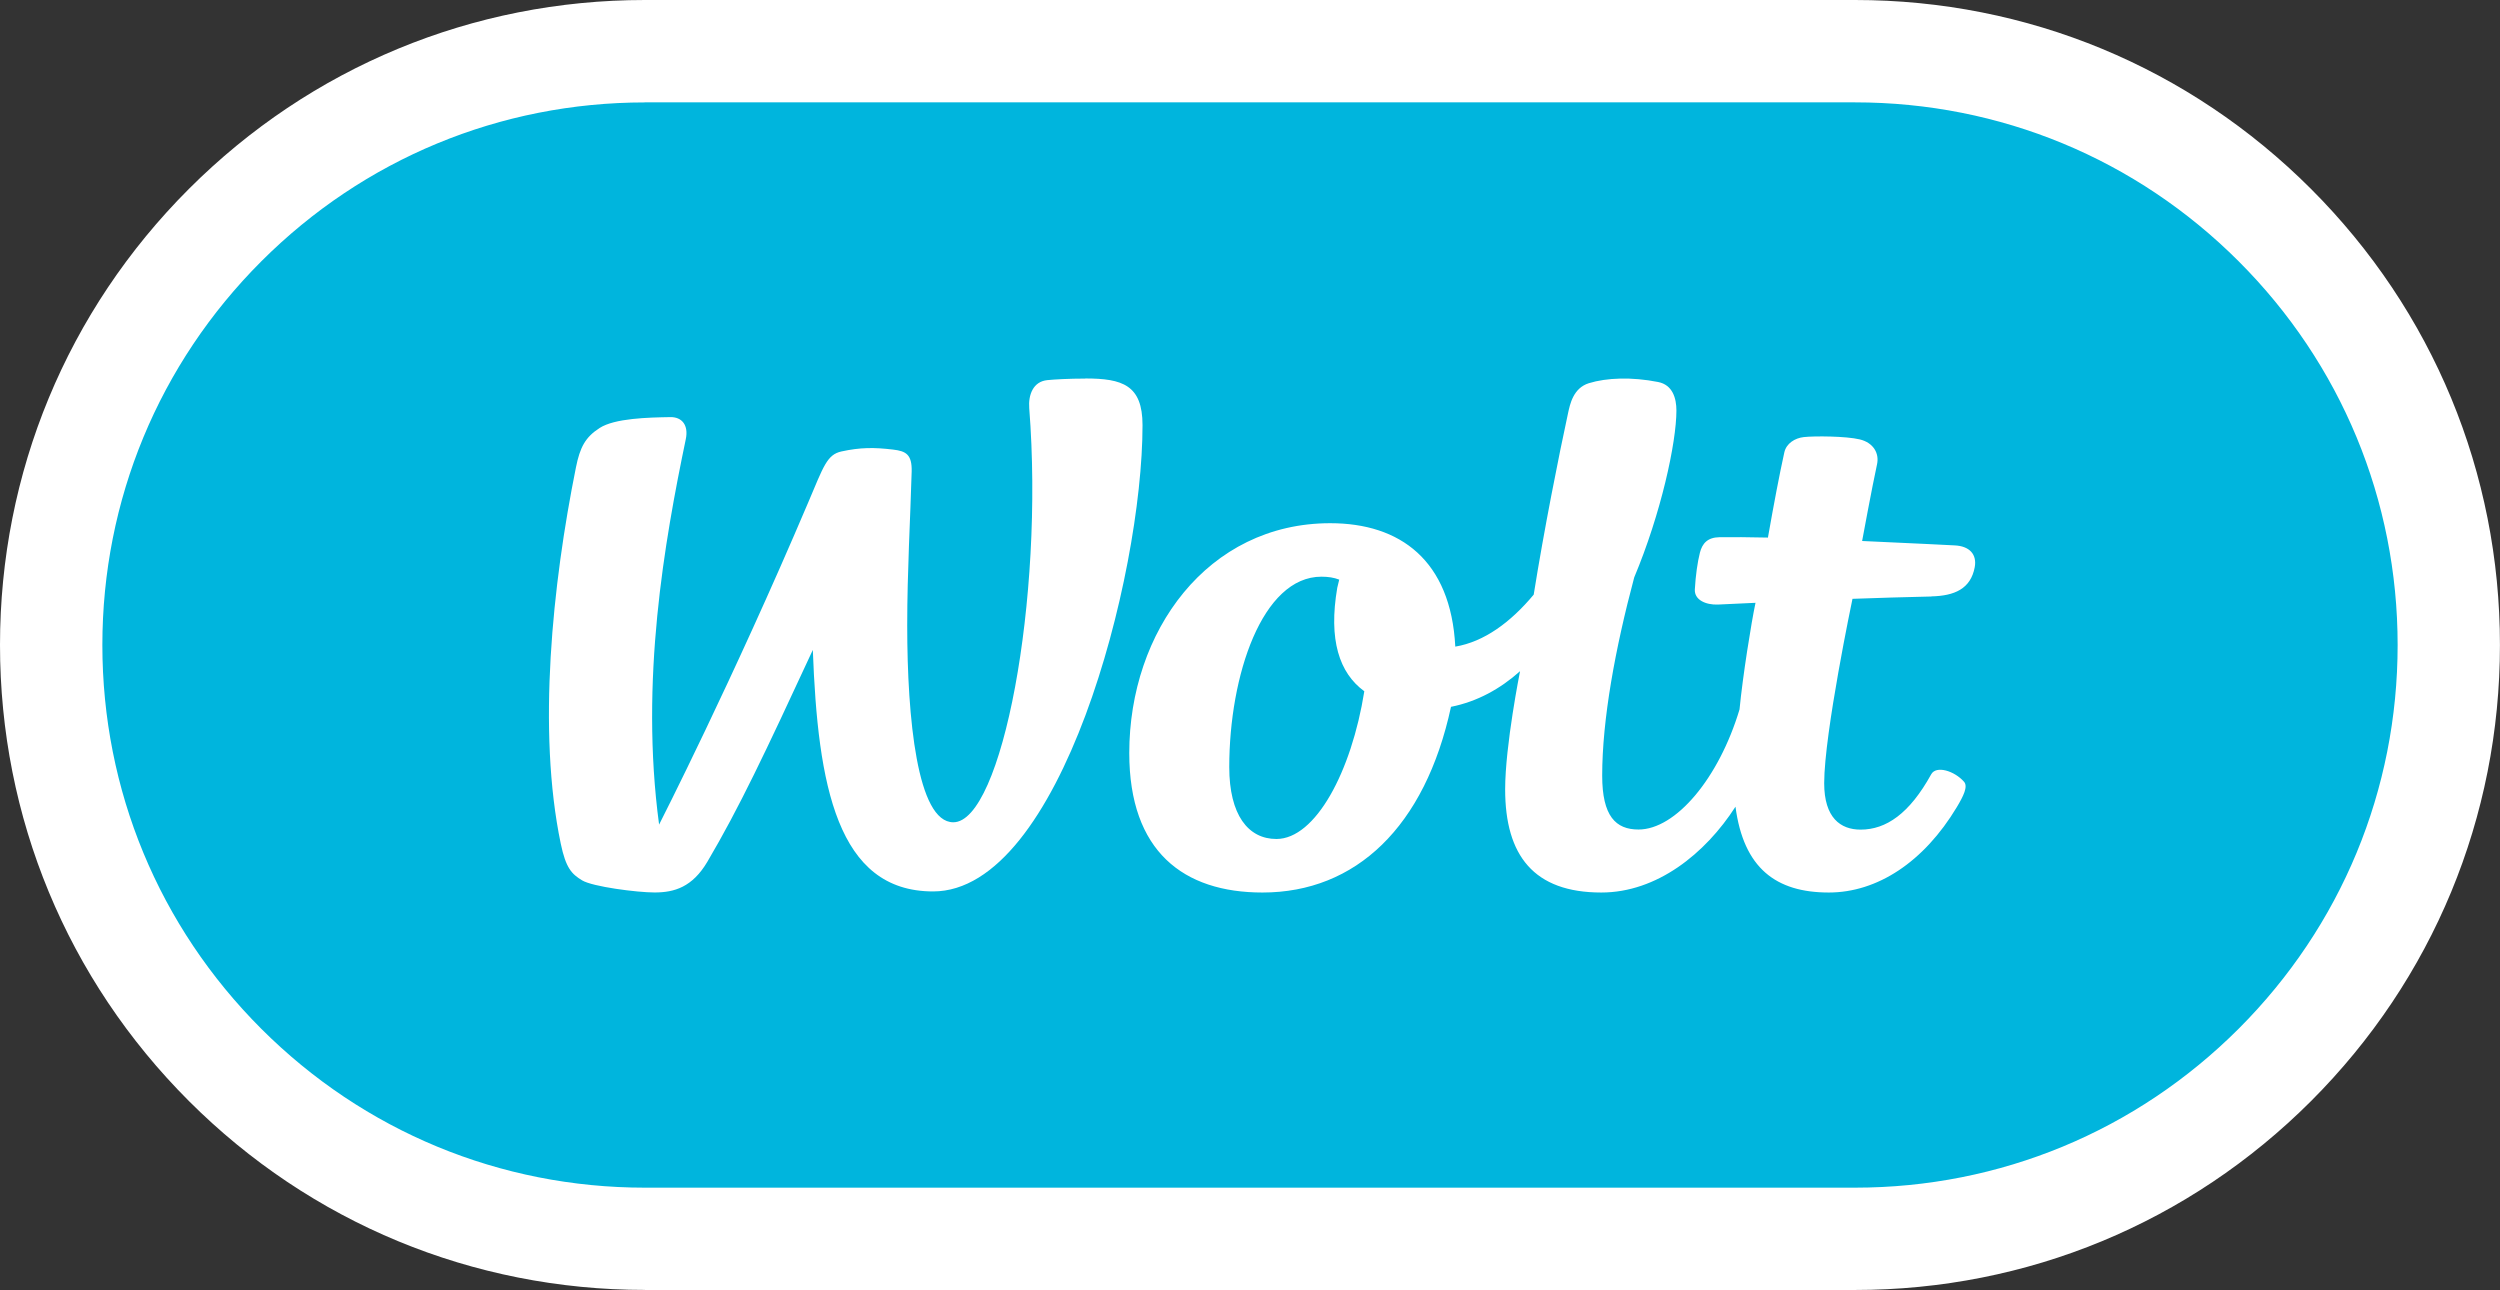
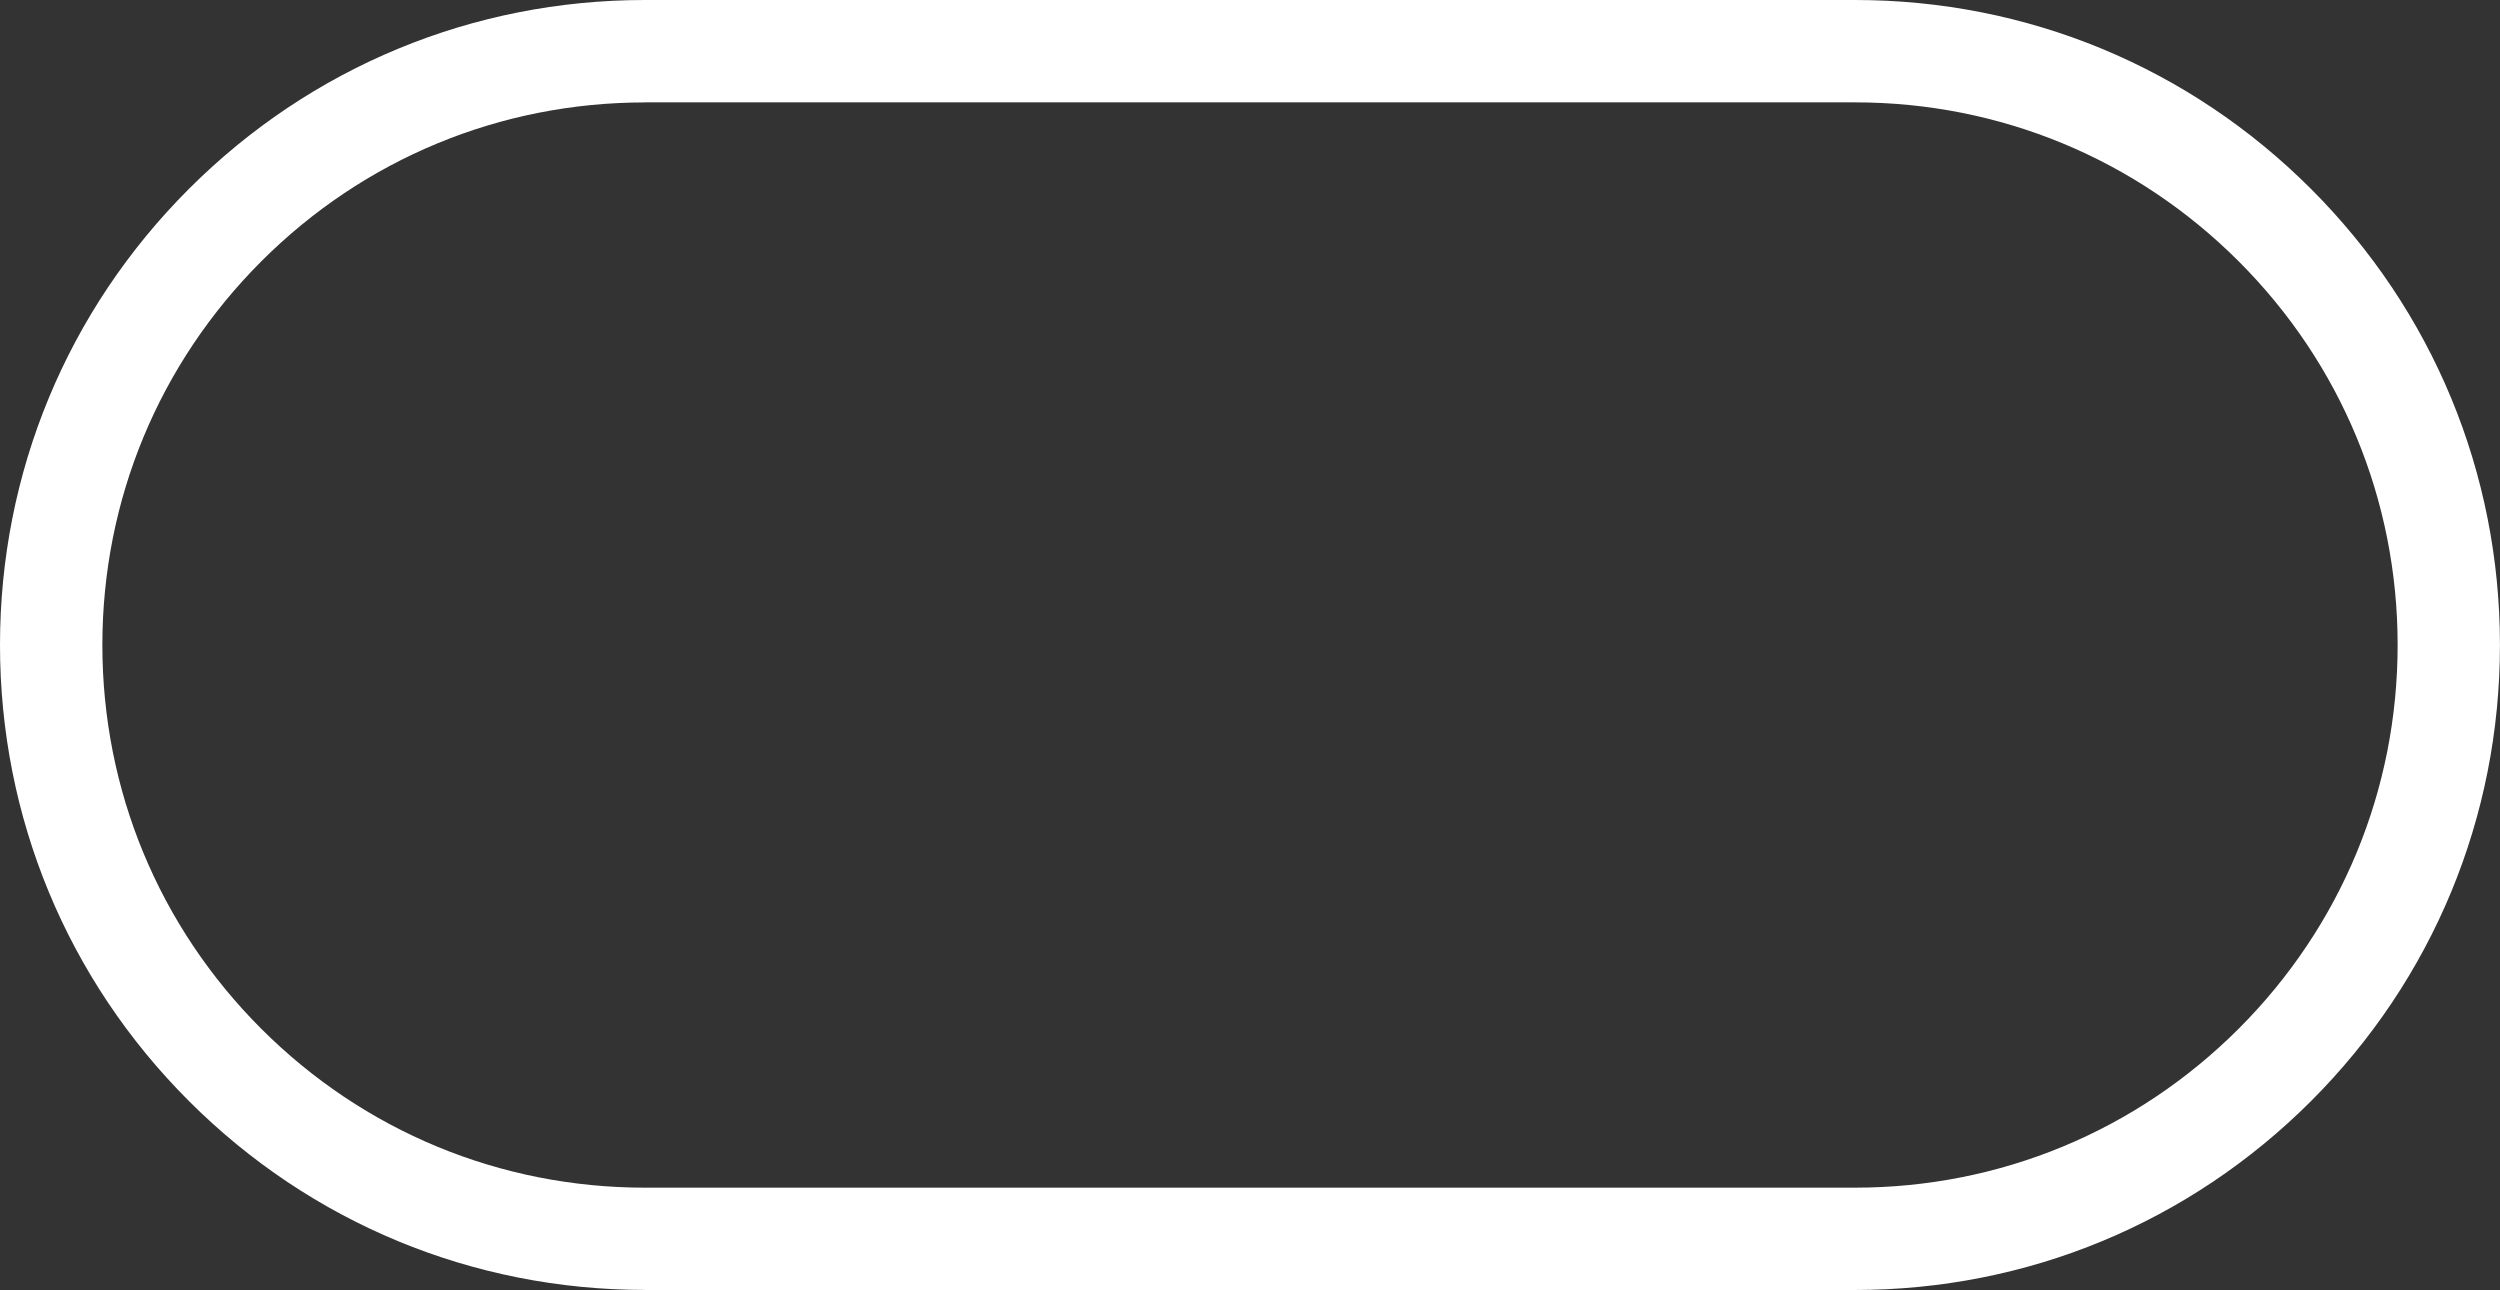
<svg xmlns="http://www.w3.org/2000/svg" id="Layer_2" data-name="Layer 2" viewBox="0 0 483.32 249.39">
  <rect x="0" y="0" width="483.32" height="249.39" fill="#333333" stroke="none" />
  <defs>
    <style>
      .cls-1 {
        fill: #fff;
      }

      .cls-2 {
        fill: #00b5dd;
      }
    </style>
  </defs>
  <g id="Layer_1-2" data-name="Layer 1">
    <g>
-       <path class="cls-2" d="M124.69,239.49h144.28s89.65,0,89.65,0c31.7,0,60.4-12.85,81.17-33.62,20.77-20.77,33.62-49.47,33.62-81.17h0c0-31.7-12.85-60.4-33.62-81.17-20.77-20.77-49.47-33.62-81.17-33.62h-89.65s-144.28,0-144.28,0c-31.7,0-60.4,12.85-81.17,33.62C22.74,64.29,9.9,92.99,9.9,124.69h0c0,31.7,12.85,60.4,33.62,81.17s49.47,33.62,81.17,33.62Z" />
      <g>
-         <path class="cls-1" d="M209.81,73.19c-3.16,0-5.95.16-7.34.3-2.76.28-3.69,2.88-3.49,5.43,2.91,37-5.32,80.05-14.68,80.05-6.97,0-8.91-20.12-8.91-38.02,0-10.58.61-20.77.86-29.77.09-3.34-1.13-3.97-3.57-4.26-3.7-.44-6.34-.44-10.01.36-2.8.61-3.46,2.89-6.41,9.83-14.68,34.56-28.84,62.31-28.84,62.31-3.74-27.82,1.06-54.81,5.16-74.51.57-2.71-.74-4.31-2.99-4.27-4.24.07-10.75.21-13.68,2.11-2.75,1.78-3.78,3.69-4.57,7.63-4.54,22.56-7.5,50.85-2.93,72.73.99,4.73,2.1,5.85,4.11,7.08,2.02,1.24,10.68,2.35,14.03,2.35,3.81,0,7.3-1.02,10.21-5.95,6.15-10.44,11.07-20.86,20.38-40.94.96,26.16,4.69,46.69,23.25,46.69,24.61,0,40.49-60.86,40.49-90.15,0-7.75-3.88-9.02-11.07-9.02" />
-         <path class="cls-1" d="M246.76,162.2c-5.46,0-9.11-4.66-9.11-13.9,0-17.73,6.37-36.81,17.82-36.81,1.29,0,2.43.17,3.44.57-.18.69-.32,1.25-.38,1.57-1.72,10.06.38,16.47,5.23,20.01-2.48,15.57-9.44,28.56-17,28.56M373.38,115.3c4.46-.1,7.61-1.45,8.39-5.64.46-2.5-1.02-4.09-3.88-4.22,0,0-8.31-.43-17.89-.85,0,0,1.94-10.52,2.88-14.81.47-2.1-.66-4.18-3.33-4.83-2.66-.64-8.77-.68-10.82-.45-1.71.19-3.38,1.21-3.77,2.96-.97,4.4-1.97,9.69-3.17,16.47-3.55-.08-7-.11-9.4-.07-2.24.04-3.29,1.17-3.75,2.99-.46,1.82-.83,4.41-.98,7.1-.11,2.04,2.13,3.01,4.44,2.93,0,0,2.84-.13,7.29-.34-.82,3.85-2.47,14.19-3.09,20.61-4.01,13.36-12.35,23.22-19.53,23.22-4.4,0-7.02-2.58-7.02-10.42,0-10.85,2.52-24.57,6.19-38.32,5.18-12.34,8.16-26.05,8.16-32.27,0-2.34-.72-4.96-3.55-5.51-5.11-1.01-9.96-.82-13.37.23-3.04.94-3.66,4.1-4.03,5.79-1.76,8.11-4.63,22.49-6.64,35.09-4.47,5.36-9.6,9.12-15.16,10.05-.86-16.69-10.67-23.86-24.18-23.86-23.73,0-38.85,20.93-38.85,44.43,0,19.03,10.49,26.97,25.75,26.97,18.03,0,31.44-12.67,36.45-35.9,5.1-1.02,9.53-3.48,13.35-6.89,0,0-2.88,14.39-2.88,22.84,0,12.81,5.55,19.95,18.59,19.95,10.73,0,20.09-7.49,25.94-16.59,1.57,11.89,7.84,16.59,18.04,16.59,9.36,0,18.37-5.88,24.75-16.51,1.27-2.12,2.2-3.98,1.4-4.9-1.85-2.11-5.39-3.2-6.35-1.45-4.21,7.63-8.73,10.7-13.65,10.7-3.89,0-7.04-2.29-7.04-8.98,0-9.62,5.47-35.64,5.47-35.64,4.81-.17,10.16-.34,15.25-.45" />
-       </g>
+         </g>
      <path class="cls-1" d="M124.69,249.39h233.93c33.31,0,64.62-12.97,88.17-36.52,23.55-23.55,36.52-54.87,36.52-88.17s-12.97-64.62-36.52-88.17C423.24,12.97,391.93,0,358.62,0H124.69C91.39,0,60.07,12.97,36.52,36.52,12.97,60.07,0,91.39,0,124.69s12.97,64.62,36.52,88.17c23.55,23.55,54.87,36.52,88.17,36.52ZM124.69,19.79h233.93c28.02,0,54.36,10.91,74.18,30.73,19.81,19.81,30.73,46.16,30.73,74.18s-10.91,54.36-30.73,74.18c-19.82,19.81-46.16,30.73-74.18,30.73H124.69c-28.02,0-54.36-10.91-74.18-30.72-19.81-19.81-30.72-46.16-30.72-74.18s10.91-54.36,30.72-74.18c19.81-19.81,46.16-30.73,74.18-30.73Z" />
    </g>
  </g>
</svg>